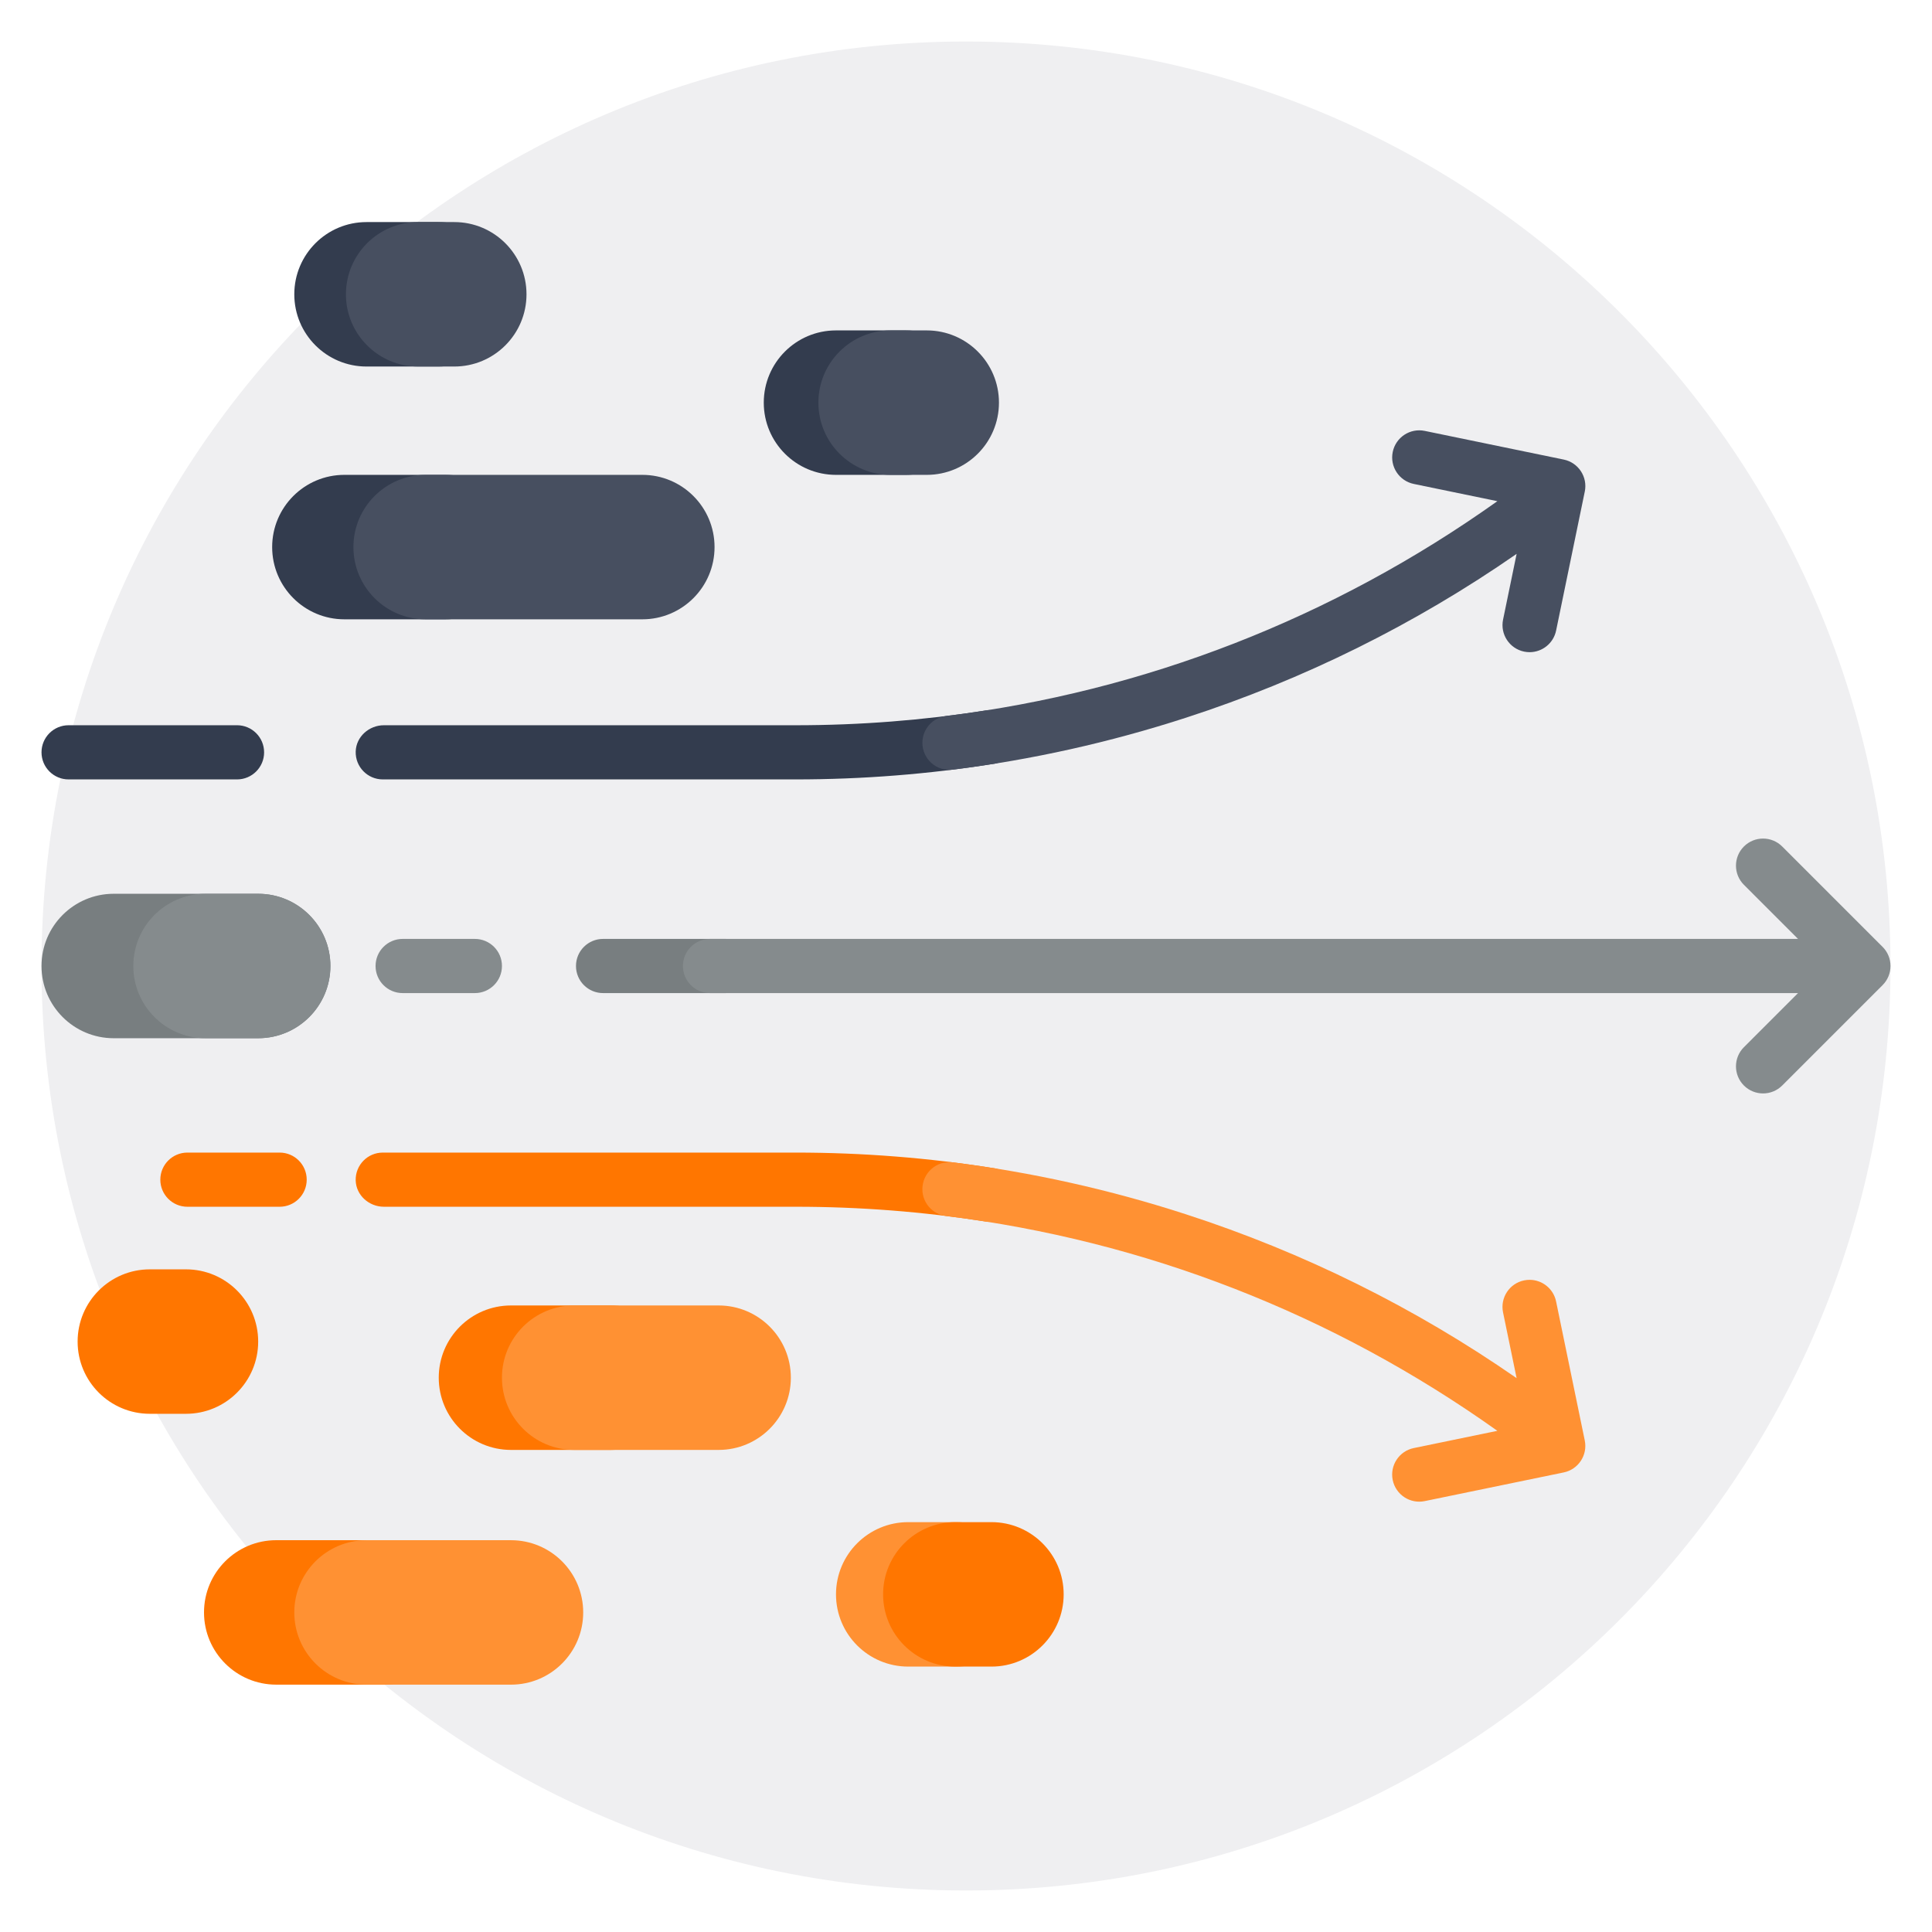
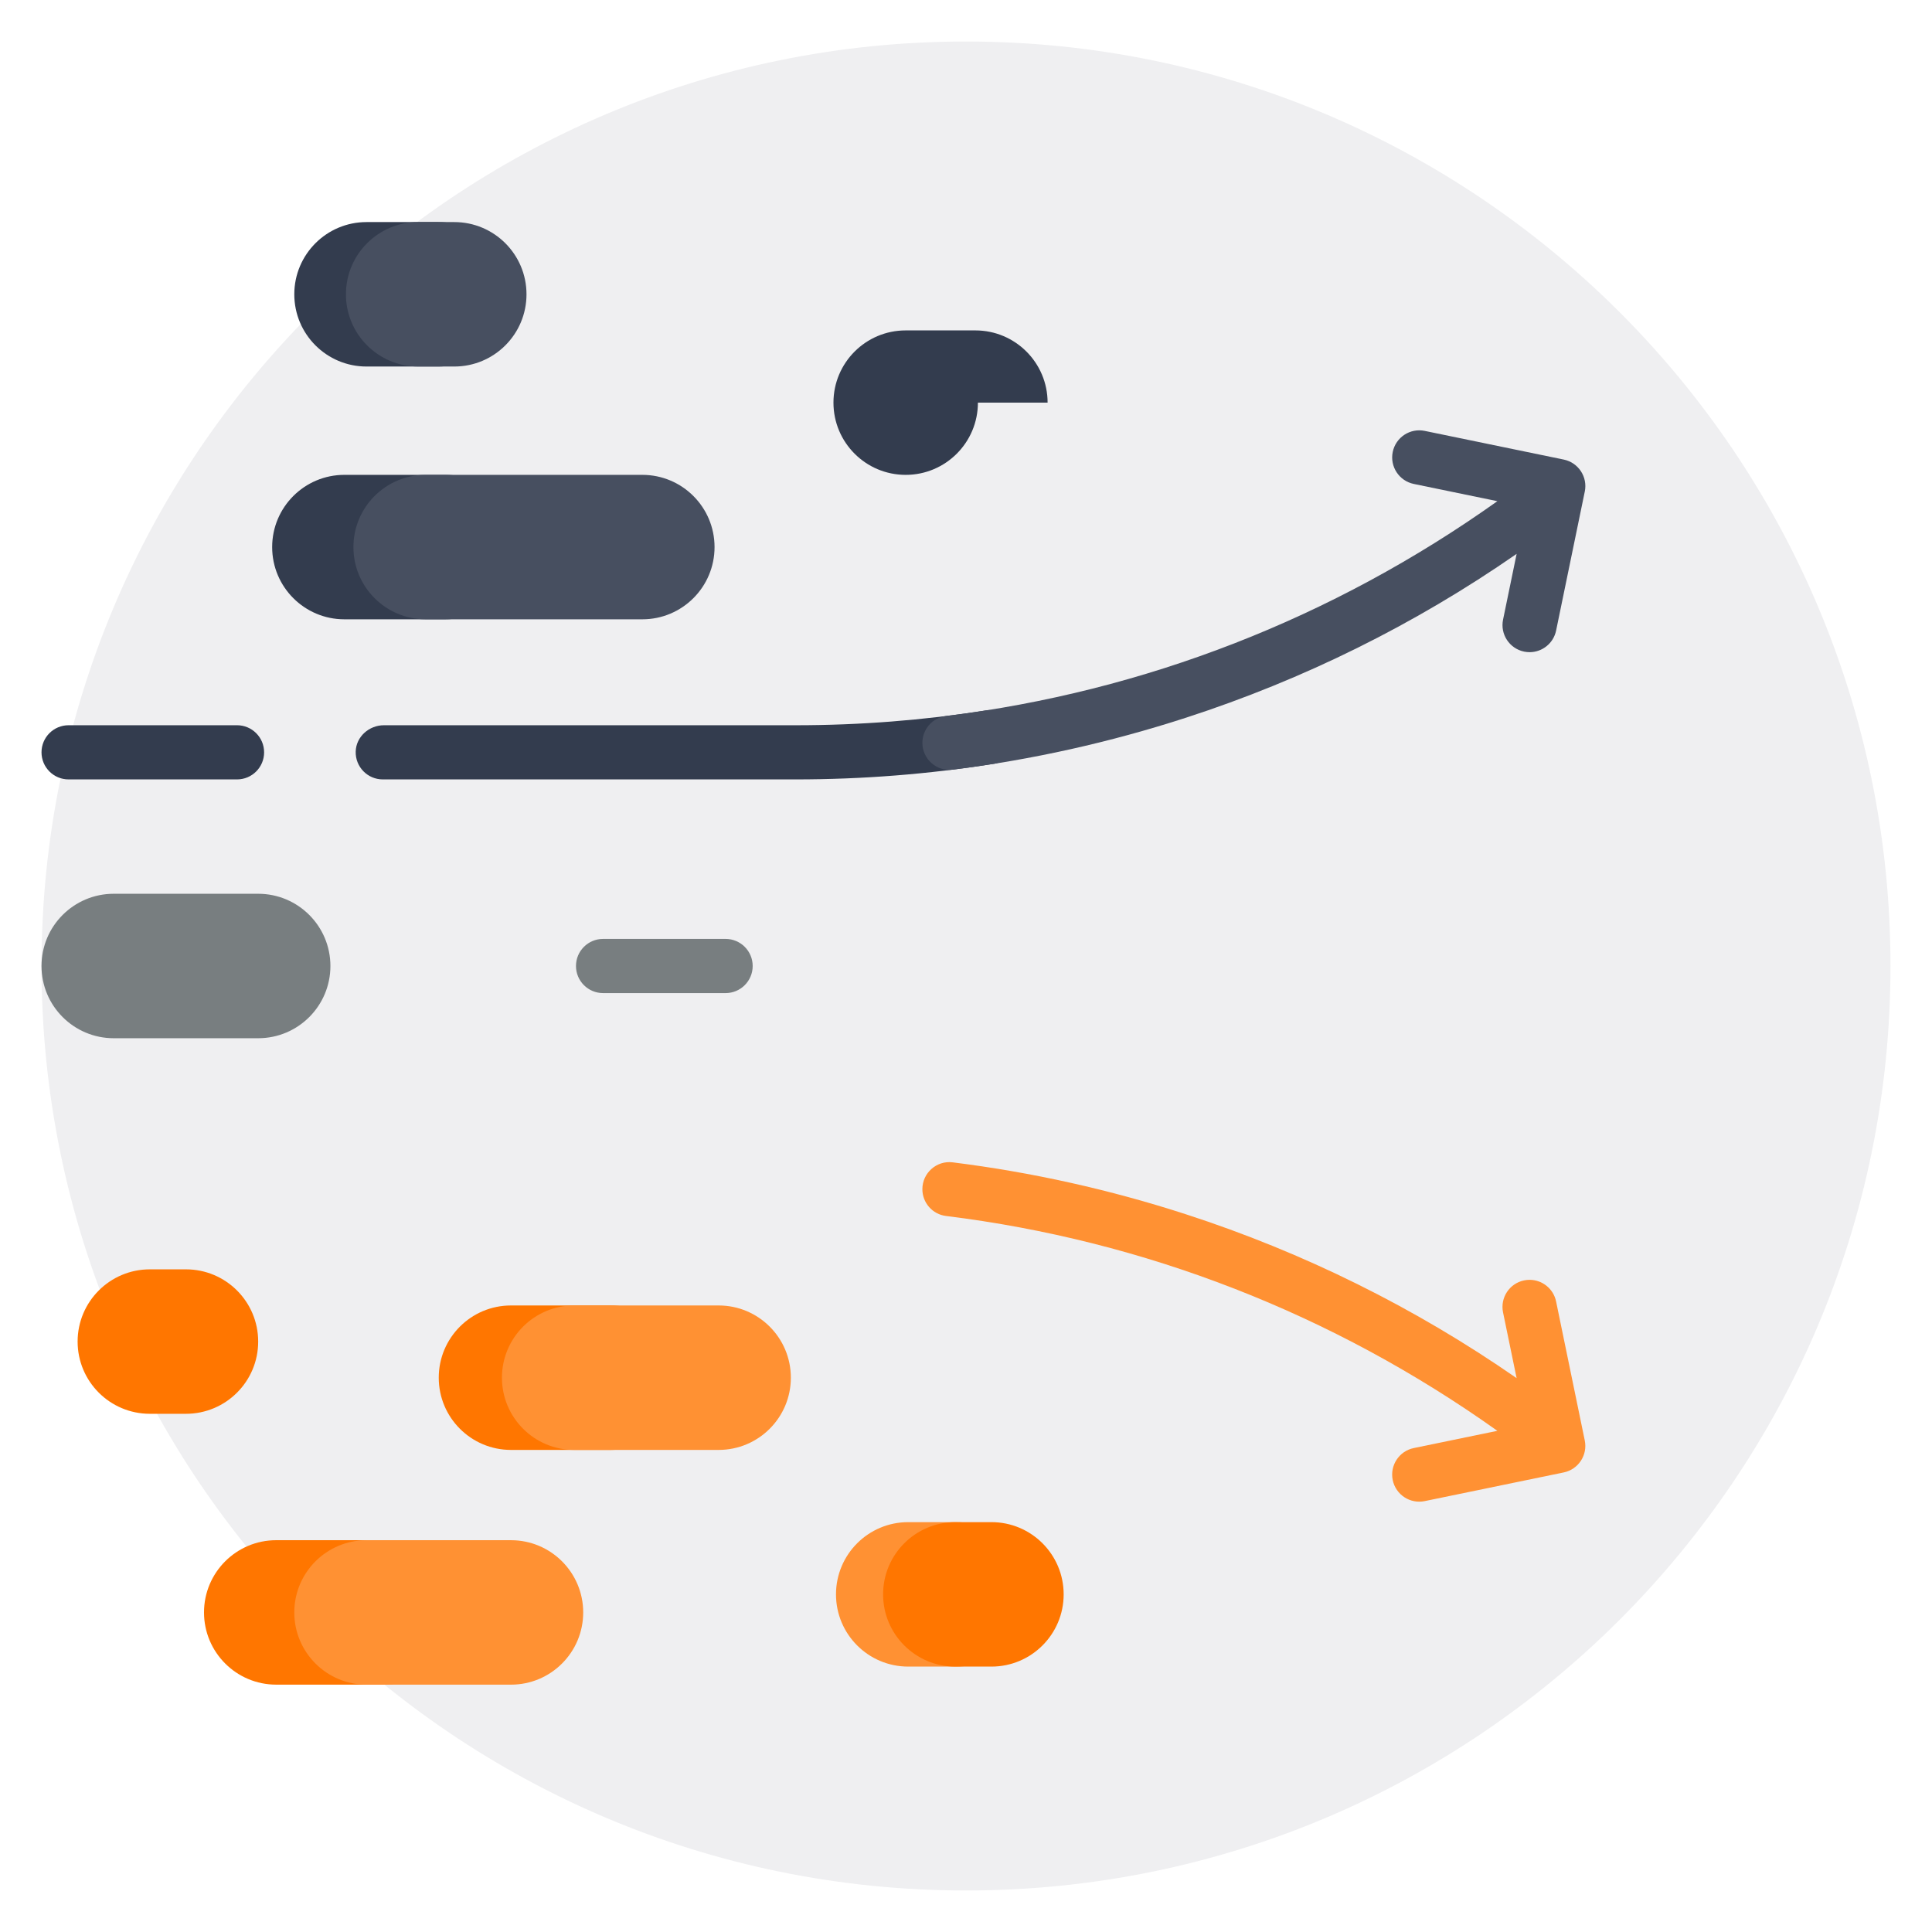
<svg xmlns="http://www.w3.org/2000/svg" id="uuid-bfd8db85-d45c-496f-aba4-d1ee424cbf56" width="200" height="200" viewBox="0 0 200 200">
  <defs>
    <style>.uuid-ffd59aef-1bc2-4c2d-bf0b-c978ebd1e15d{fill:#efeff1;}.uuid-67475a1b-4499-4367-ae5f-59b11eab37b8{fill:#ff9133;}.uuid-929e10bb-93f8-40a2-977d-03df0bfc5c46{fill:#ff7600;}.uuid-05d2b384-fcab-4e49-8125-5f9dfc5b9892{fill:#333c4e;}.uuid-f42ae06c-7585-43ec-a86e-6753d30c8317{fill:#858b8d;}.uuid-514c8e19-6c9f-4f74-8530-467bae727e26{fill:#474f60;}.uuid-5169ce98-c507-4f5c-bead-f2c2d9974617{fill:#787e80;}</style>
  </defs>
  <path class="uuid-ffd59aef-1bc2-4c2d-bf0b-c978ebd1e15d" d="m195.703,100c0,52.856-42.848,95.703-95.703,95.703S4.297,152.856,4.297,100,47.144,4.297,100,4.297s95.703,42.848,95.703,95.703Z" />
-   <path class="uuid-929e10bb-93f8-40a2-977d-03df0bfc5c46" d="m28.946,124.923h-9.545c-1.549,0-2.804-1.255-2.804-2.804s1.255-2.804,2.804-2.804h9.545c1.549,0,2.804,1.255,2.804,2.804s-1.255,2.804-2.804,2.804Zm76.322-1.227c0-1.378-1.005-2.548-2.366-2.764-6.775-1.076-13.635-1.617-20.531-1.617h-42.746c-1.577,0-2.85,1.302-2.803,2.89.046,1.535,1.385,2.717,2.92,2.717h42.629c6.64,0,13.207.514,19.66,1.529,1.699.267,3.237-1.036,3.237-2.756h0Z" />
  <path class="uuid-67475a1b-4499-4367-ae5f-59b11eab37b8" d="m161.876,152.426l-14.389,2.968c-1.519.313-3-.663-3.313-2.179s.663-3,2.179-3.312l8.653-1.785c-17.069-12.144-36.543-19.703-57.073-22.24-1.4-.173-2.449-1.363-2.449-2.773,0-1.678,1.468-2.987,3.134-2.78,8.184,1.022,16.26,2.819,24.145,5.376,12.204,3.958,23.708,9.659,34.236,16.963l-1.404-6.807c-.313-1.517.663-2.999,2.179-3.312.191-.039.382-.058.569-.058,1.302,0,2.47.913,2.743,2.238l2.968,14.389c.313,1.516-.662,2.999-2.179,3.312h0Z" />
  <path class="uuid-929e10bb-93f8-40a2-977d-03df0bfc5c46" d="m39.732,174.394h-11.136c-4.129,0-7.477-3.347-7.477-7.477s3.347-7.477,7.477-7.477h11.136c4.129,0,7.477,3.347,7.477,7.477s-3.347,7.477-7.477,7.477Zm-13.005-35.515c0-4.129-3.347-7.477-7.477-7.477h-3.738c-4.129,0-7.477,3.347-7.477,7.477s3.347,7.477,7.477,7.477h3.738c4.129,0,7.477-3.347,7.477-7.477Z" />
  <path class="uuid-67475a1b-4499-4367-ae5f-59b11eab37b8" d="m60.373,166.918c0,4.129-3.347,7.477-7.477,7.477h-14.954c-4.129,0-7.477-3.347-7.477-7.477s3.347-7.477,7.477-7.477h14.954c4.129,0,7.477,3.347,7.477,7.477Z" />
  <path class="uuid-67475a1b-4499-4367-ae5f-59b11eab37b8" d="m106.451,165.048c0,4.129-3.347,7.477-7.477,7.477h-4.955c-4.129,0-7.477-3.347-7.477-7.477s3.347-7.477,7.477-7.477h4.955c4.129,0,7.477,3.347,7.477,7.477Z" />
  <path class="uuid-929e10bb-93f8-40a2-977d-03df0bfc5c46" d="m110.11,165.048c0,4.129-3.347,7.477-7.477,7.477h-3.738c-4.129,0-7.477-3.347-7.477-7.477s3.347-7.477,7.477-7.477h3.738c4.129,0,7.477,3.347,7.477,7.477Z" />
  <path class="uuid-929e10bb-93f8-40a2-977d-03df0bfc5c46" d="m70.697,142.618c0,4.129-3.347,7.477-7.477,7.477h-10.324c-4.129,0-7.477-3.347-7.477-7.477s3.347-7.477,7.477-7.477h10.324c4.129,0,7.477,3.347,7.477,7.477Z" />
  <path class="uuid-67475a1b-4499-4367-ae5f-59b11eab37b8" d="m81.869,142.618c0,4.129-3.347,7.477-7.477,7.477h-14.954c-4.129,0-7.477-3.347-7.477-7.477s3.347-7.477,7.477-7.477h14.954c4.129,0,7.477,3.347,7.477,7.477Z" />
  <path class="uuid-05d2b384-fcab-4e49-8125-5f9dfc5b9892" d="m52.84,30.466c0,4.129-3.347,7.477-7.477,7.477h-7.421c-4.129,0-7.477-3.347-7.477-7.477s3.347-7.477,7.477-7.477h7.421c4.129,0,7.477,3.347,7.477,7.477Z" />
  <path class="uuid-514c8e19-6c9f-4f74-8530-467bae727e26" d="m54.503,30.466c0,4.129-3.347,7.477-7.477,7.477h-3.738c-4.129,0-7.477-3.347-7.477-7.477s3.347-7.477,7.477-7.477h3.738c4.129,0,7.477,3.347,7.477,7.477Z" />
-   <path class="uuid-05d2b384-fcab-4e49-8125-5f9dfc5b9892" d="m101.233,41.681c0,4.129-3.347,7.477-7.477,7.477h-7.214c-4.129,0-7.477-3.347-7.477-7.477s3.347-7.477,7.477-7.477h7.214c4.129,0,7.477,3.347,7.477,7.477Z" />
-   <path class="uuid-514c8e19-6c9f-4f74-8530-467bae727e26" d="m103.412,41.681c0,4.129-3.347,7.477-7.477,7.477h-3.738c-4.129,0-7.477-3.347-7.477-7.477s3.347-7.477,7.477-7.477h3.738c4.129,0,7.477,3.347,7.477,7.477Z" />
+   <path class="uuid-05d2b384-fcab-4e49-8125-5f9dfc5b9892" d="m101.233,41.681c0,4.129-3.347,7.477-7.477,7.477c-4.129,0-7.477-3.347-7.477-7.477s3.347-7.477,7.477-7.477h7.214c4.129,0,7.477,3.347,7.477,7.477Z" />
  <path class="uuid-05d2b384-fcab-4e49-8125-5f9dfc5b9892" d="m53.572,56.634c0,4.129-3.347,7.477-7.477,7.477h-10.444c-4.129,0-7.477-3.347-7.477-7.477s3.347-7.477,7.477-7.477h10.444c4.129,0,7.477,3.347,7.477,7.477h0Z" />
  <path class="uuid-514c8e19-6c9f-4f74-8530-467bae727e26" d="m73.97,56.634c0,4.129-3.347,7.477-7.477,7.477h-22.43c-4.129,0-7.477-3.347-7.477-7.477s3.347-7.477,7.477-7.477h22.43c4.129,0,7.477,3.347,7.477,7.477Z" />
  <path class="uuid-05d2b384-fcab-4e49-8125-5f9dfc5b9892" d="m105.268,76.303c0,1.378-1.005,2.548-2.366,2.764-6.775,1.076-13.635,1.617-20.531,1.617h-42.746c-1.577,0-2.85-1.302-2.803-2.89.046-1.535,1.385-2.717,2.92-2.717h42.629c6.64,0,13.207-.514,19.66-1.529,1.699-.267,3.237,1.036,3.237,2.756h0Zm-77.928,1.577c0-1.548-1.255-2.804-2.804-2.804H7.101c-1.549,0-2.804,1.255-2.804,2.804s1.255,2.804,2.804,2.804h17.436c1.548,0,2.804-1.255,2.804-2.804Z" />
  <path class="uuid-514c8e19-6c9f-4f74-8530-467bae727e26" d="m164.056,50.886l-2.968,14.389c-.273,1.325-1.441,2.238-2.743,2.238-.188,0-.378-.019-.569-.058-1.517-.313-2.492-1.796-2.179-3.312l1.404-6.807c-10.527,7.304-22.032,13.005-34.236,16.963-7.885,2.557-15.962,4.354-24.145,5.376-1.665.208-3.134-1.101-3.134-2.78,0-1.41,1.05-2.6,2.449-2.773,20.53-2.537,40.004-10.096,57.073-22.24l-8.653-1.785c-1.517-.313-2.492-1.796-2.179-3.312s1.794-2.492,3.313-2.179l14.389,2.968c1.516.313,2.492,1.796,2.179,3.312h0Z" />
  <path class="uuid-5169ce98-c507-4f5c-bead-f2c2d9974617" d="m75.113,102.804h-12.684c-1.549,0-2.804-1.255-2.804-2.804s1.255-2.804,2.804-2.804h12.684c1.549,0,2.804,1.255,2.804,2.804s-1.255,2.804-2.804,2.804Zm-40.909-2.804c0-4.129-3.347-7.477-7.477-7.477h-14.954c-4.129,0-7.477,3.347-7.477,7.477s3.347,7.477,7.477,7.477h14.954c4.129,0,7.477-3.347,7.477-7.477Z" />
-   <path class="uuid-f42ae06c-7585-43ec-a86e-6753d30c8317" d="m49.158,102.804h-7.477c-1.549,0-2.804-1.255-2.804-2.804s1.255-2.804,2.804-2.804h7.477c1.549,0,2.804,1.255,2.804,2.804s-1.255,2.804-2.804,2.804Zm145.724-4.786l-10.389-10.389c-1.095-1.095-2.87-1.095-3.965,0s-1.095,2.87,0,3.965l5.602,5.602h-112.629c-1.549,0-2.804,1.255-2.804,2.804s1.255,2.804,2.804,2.804h112.629l-5.602,5.602c-1.095,1.095-1.095,2.87,0,3.965.548.548,1.265.821,1.983.821s1.435-.274,1.983-.821l10.389-10.389c1.095-1.095,1.095-2.87,0-3.965h0Zm-160.678,1.982c0-4.129-3.347-7.477-7.477-7.477h-5.448c-4.129,0-7.477,3.347-7.477,7.477s3.347,7.477,7.477,7.477h5.448c4.129,0,7.477-3.347,7.477-7.477Z" />
</svg>